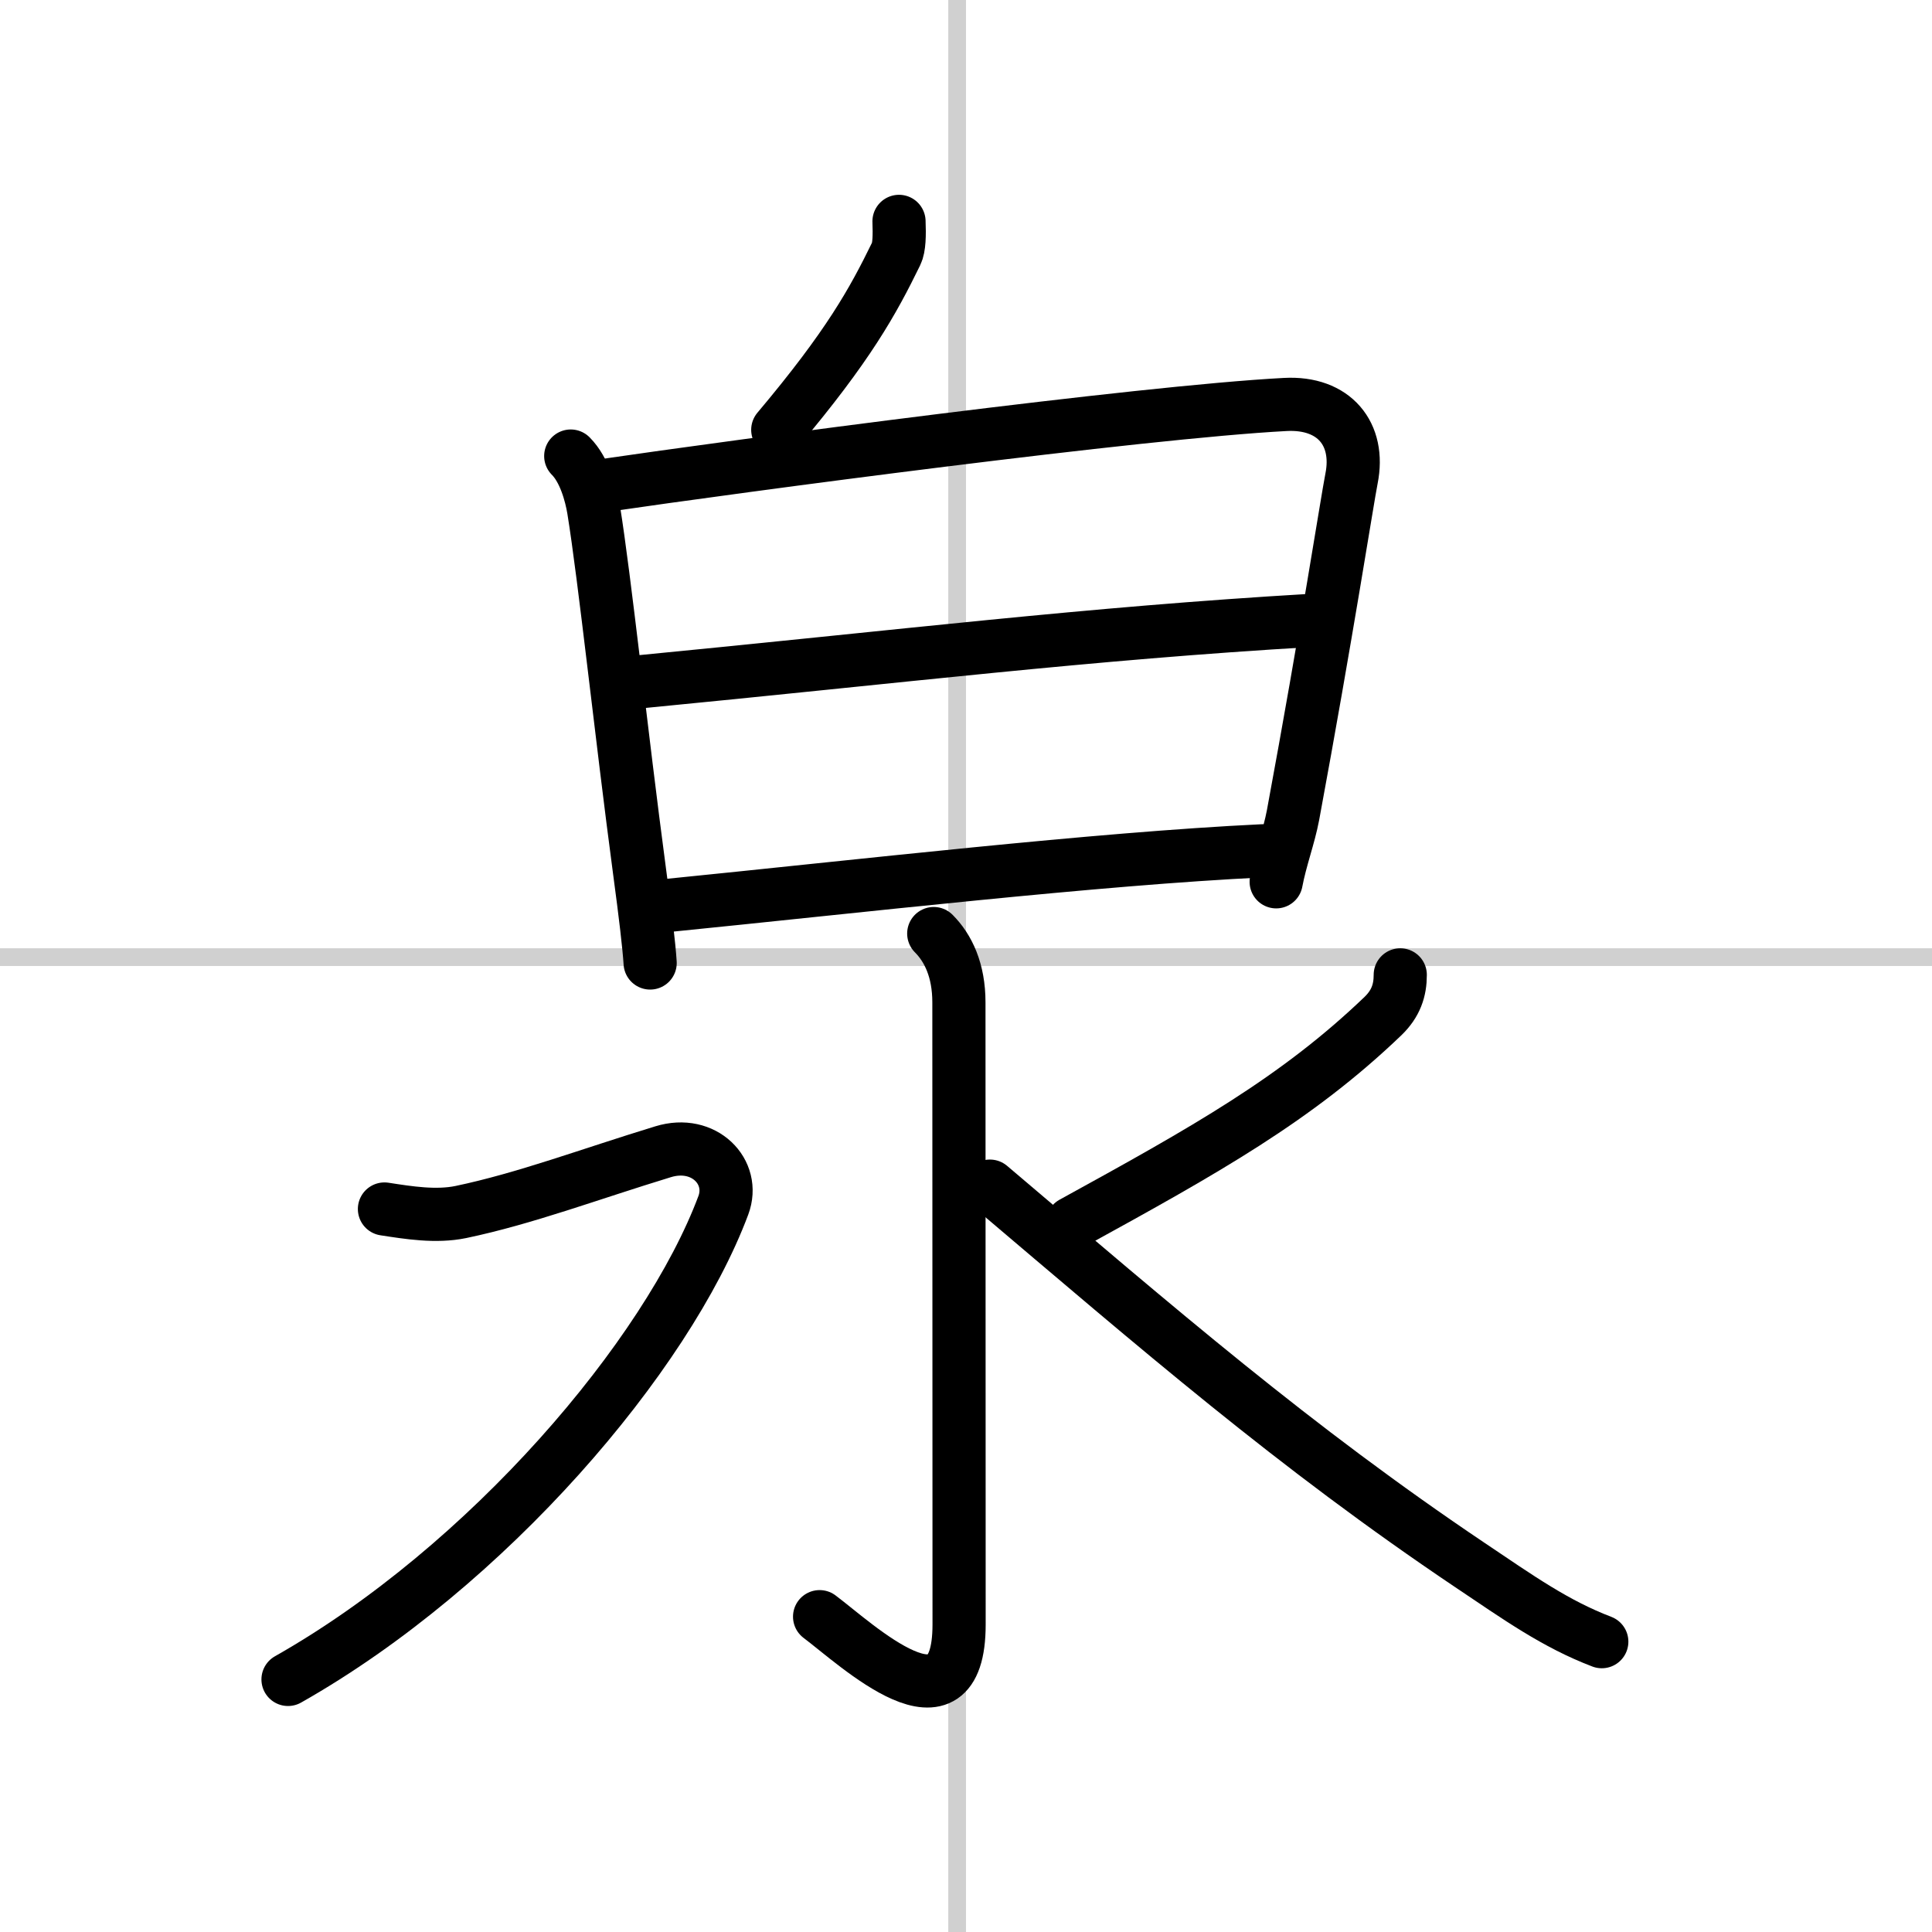
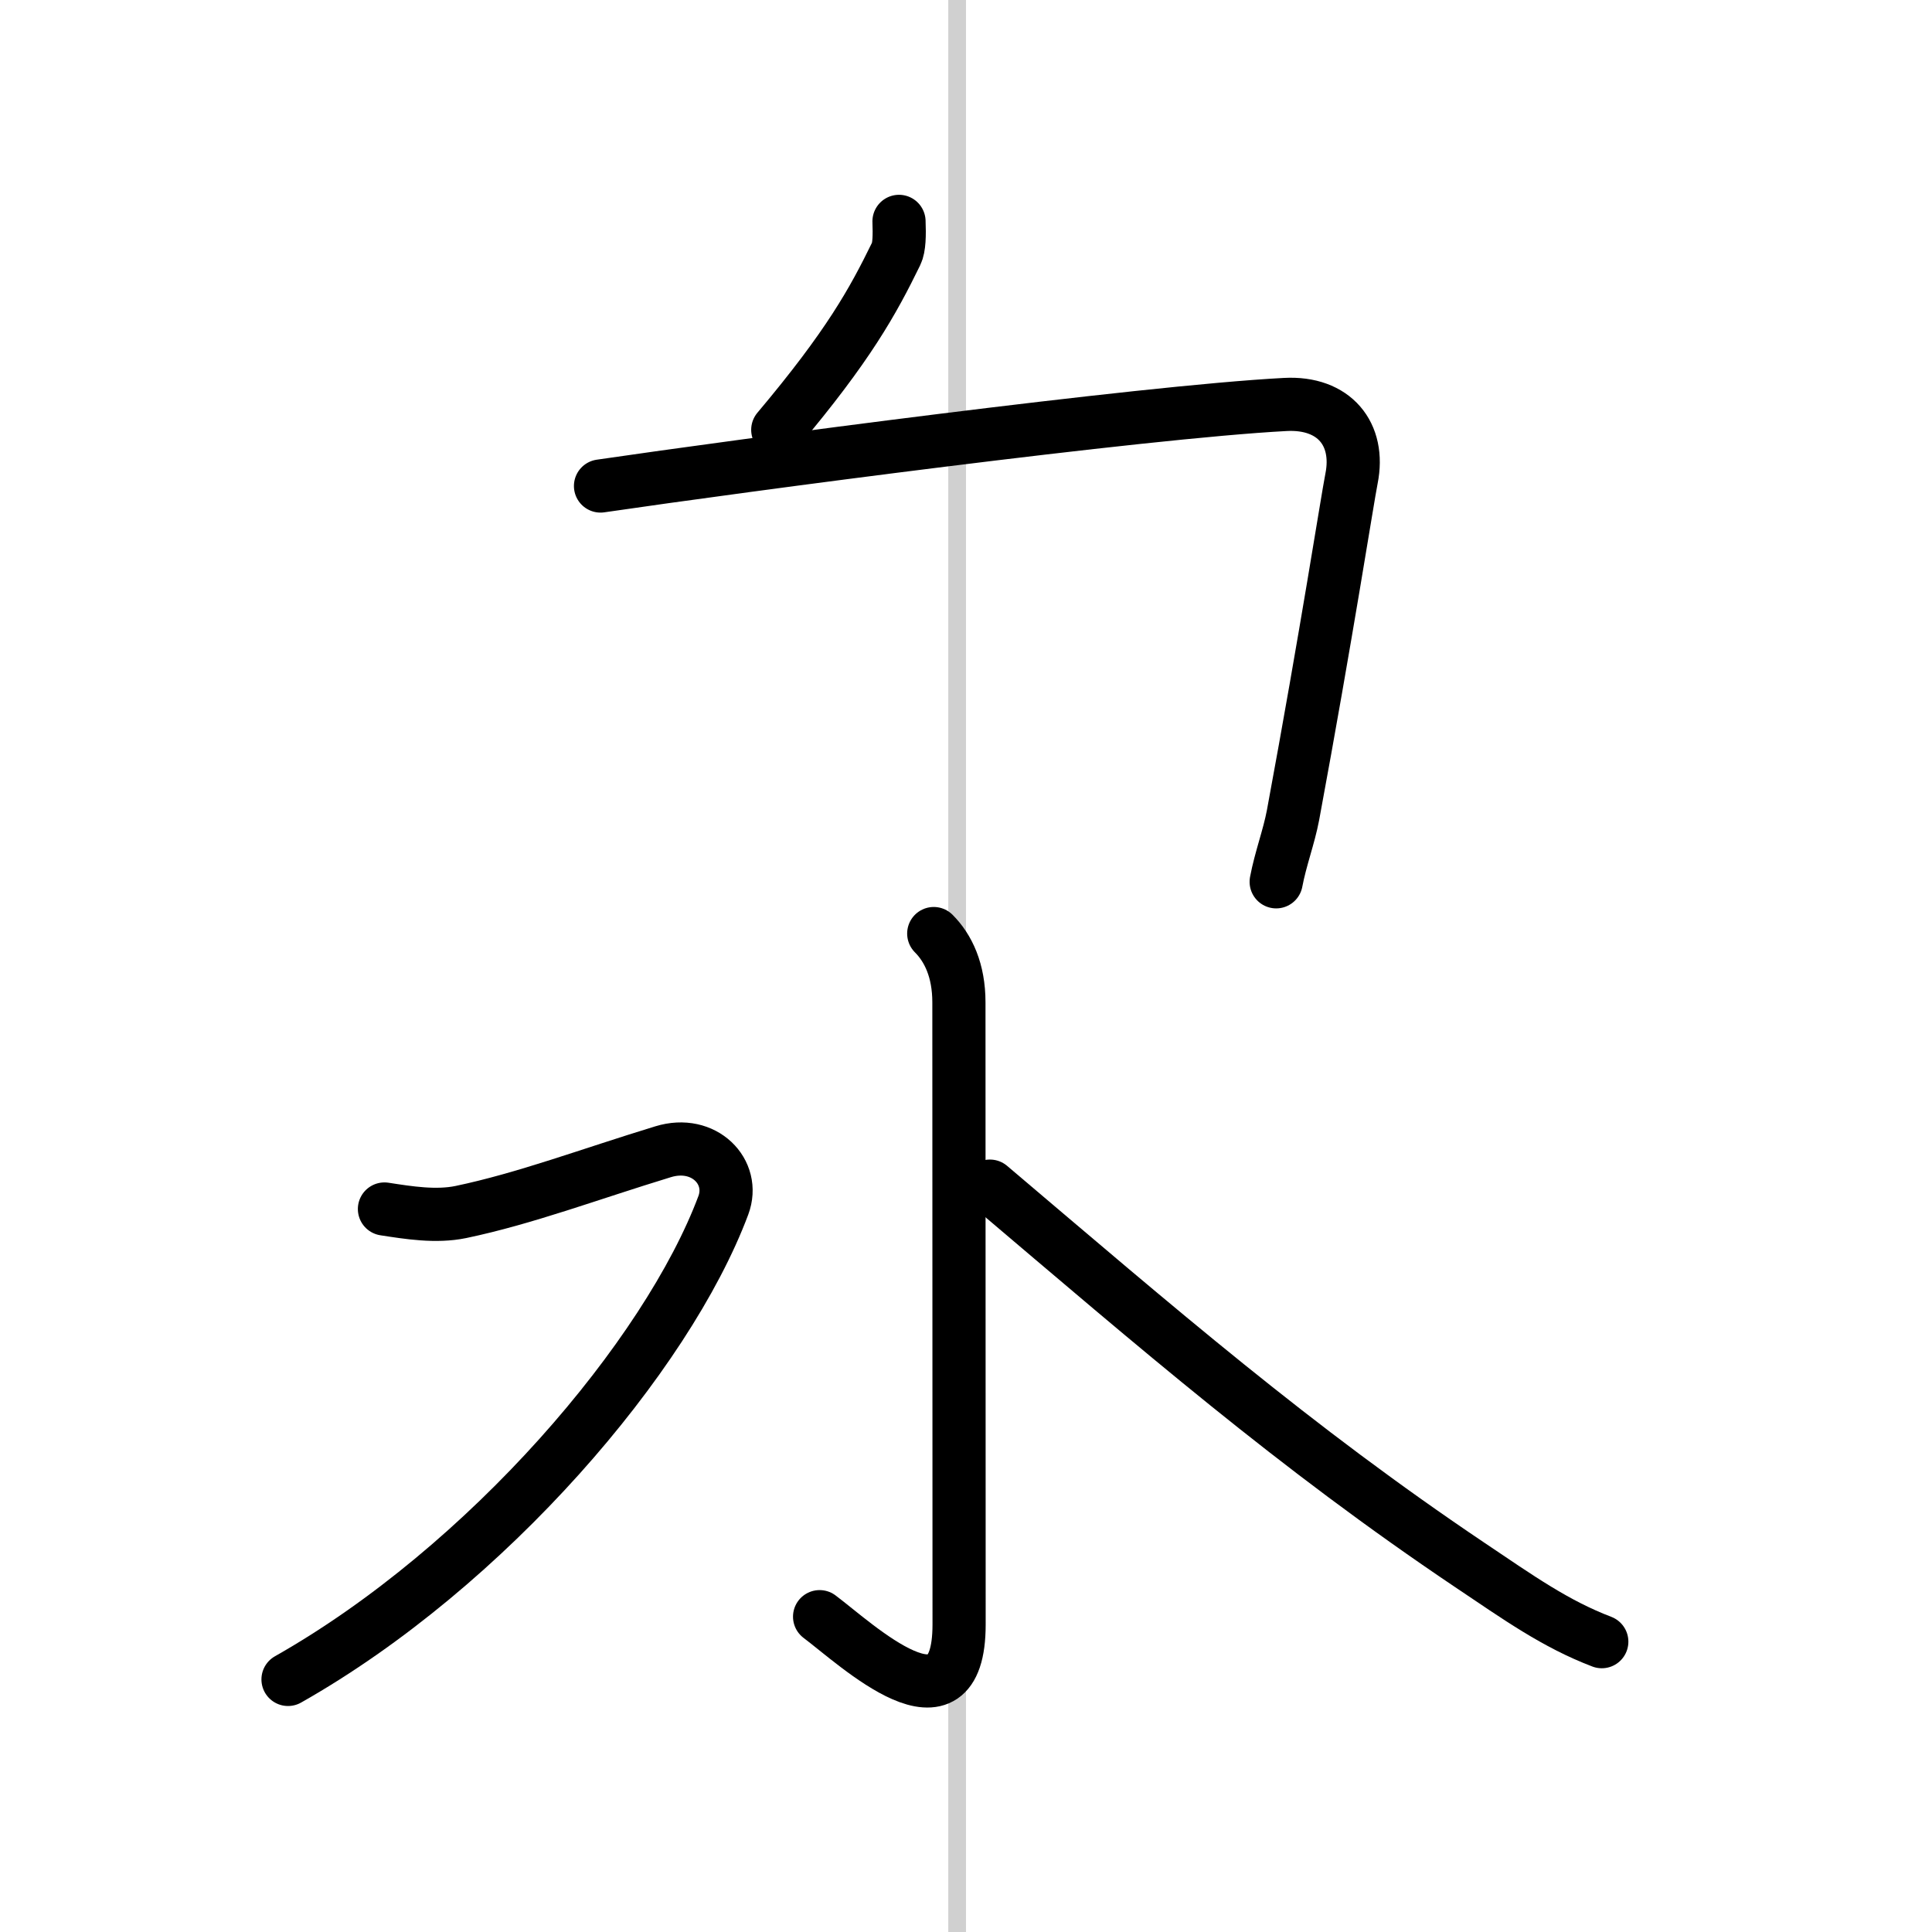
<svg xmlns="http://www.w3.org/2000/svg" width="400" height="400" viewBox="0 0 109 109">
  <rect x="0" y="0" width="109" height="109" fill="#808080" stroke="none" />
  <g fill="none" stroke="#000" stroke-linecap="round" stroke-linejoin="round" stroke-width="3">
    <rect width="100%" height="100%" fill="#fff" stroke="#fff" />
    <line x1="54" x2="54" y2="109" stroke="#d0d0d0" stroke-width="1" />
-     <line x2="109" y1="54" y2="54" stroke="#d0d0d0" stroke-width="1" />
    <path d="m50.72 12.49c0.03 0.76 0.02 1.47-0.16 1.83-1.31 2.68-2.68 5.18-6.68 9.93" />
-     <path d="m32.2 25.73c0.78 0.78 1.15 2.17 1.29 3.01 0.63 3.88 1.55 12.6 2.6 20.48 0.31 2.3 0.53 4.15 0.59 5.11" />
    <path d="m33.88 27.42c7.99-1.17 30.49-4.17 38.63-4.6 2.77-0.15 4.24 1.68 3.74 4.18-0.24 1.21-1.4 8.74-3.3 18.99-0.23 1.22-0.71 2.48-0.95 3.76" />
-     <path d="M35.75,38.5C51.25,37,61.25,35.75,74,35" />
-     <path d="M37.51,51.1C48.5,50,61.83,48.45,71.25,48" />
    <path d="m52.68 52.67c0.82 0.82 1.42 2.08 1.42 3.88 0 14.2 0.01 28.08 0.01 35.1 0 6.62-5.79 1.12-7.87-0.44" />
    <path d="m21.69 68.21c1.36 0.21 2.91 0.46 4.31 0.17 3.63-0.76 7.25-2.13 11.41-3.4 2.31-0.71 4.1 1.14 3.4 3.02-3.18 8.5-13.31 20.38-24.56 26.75" />
-     <path d="M79,55c0,0.88-0.25,1.62-0.97,2.32C73.14,62.01,68,64.88,60.5,69" />
    <path d="M55.85,66.92C65.38,75,73,81.62,82.92,88.29c2.77,1.86,4.83,3.33,7.45,4.33" />
  </g>
</svg>